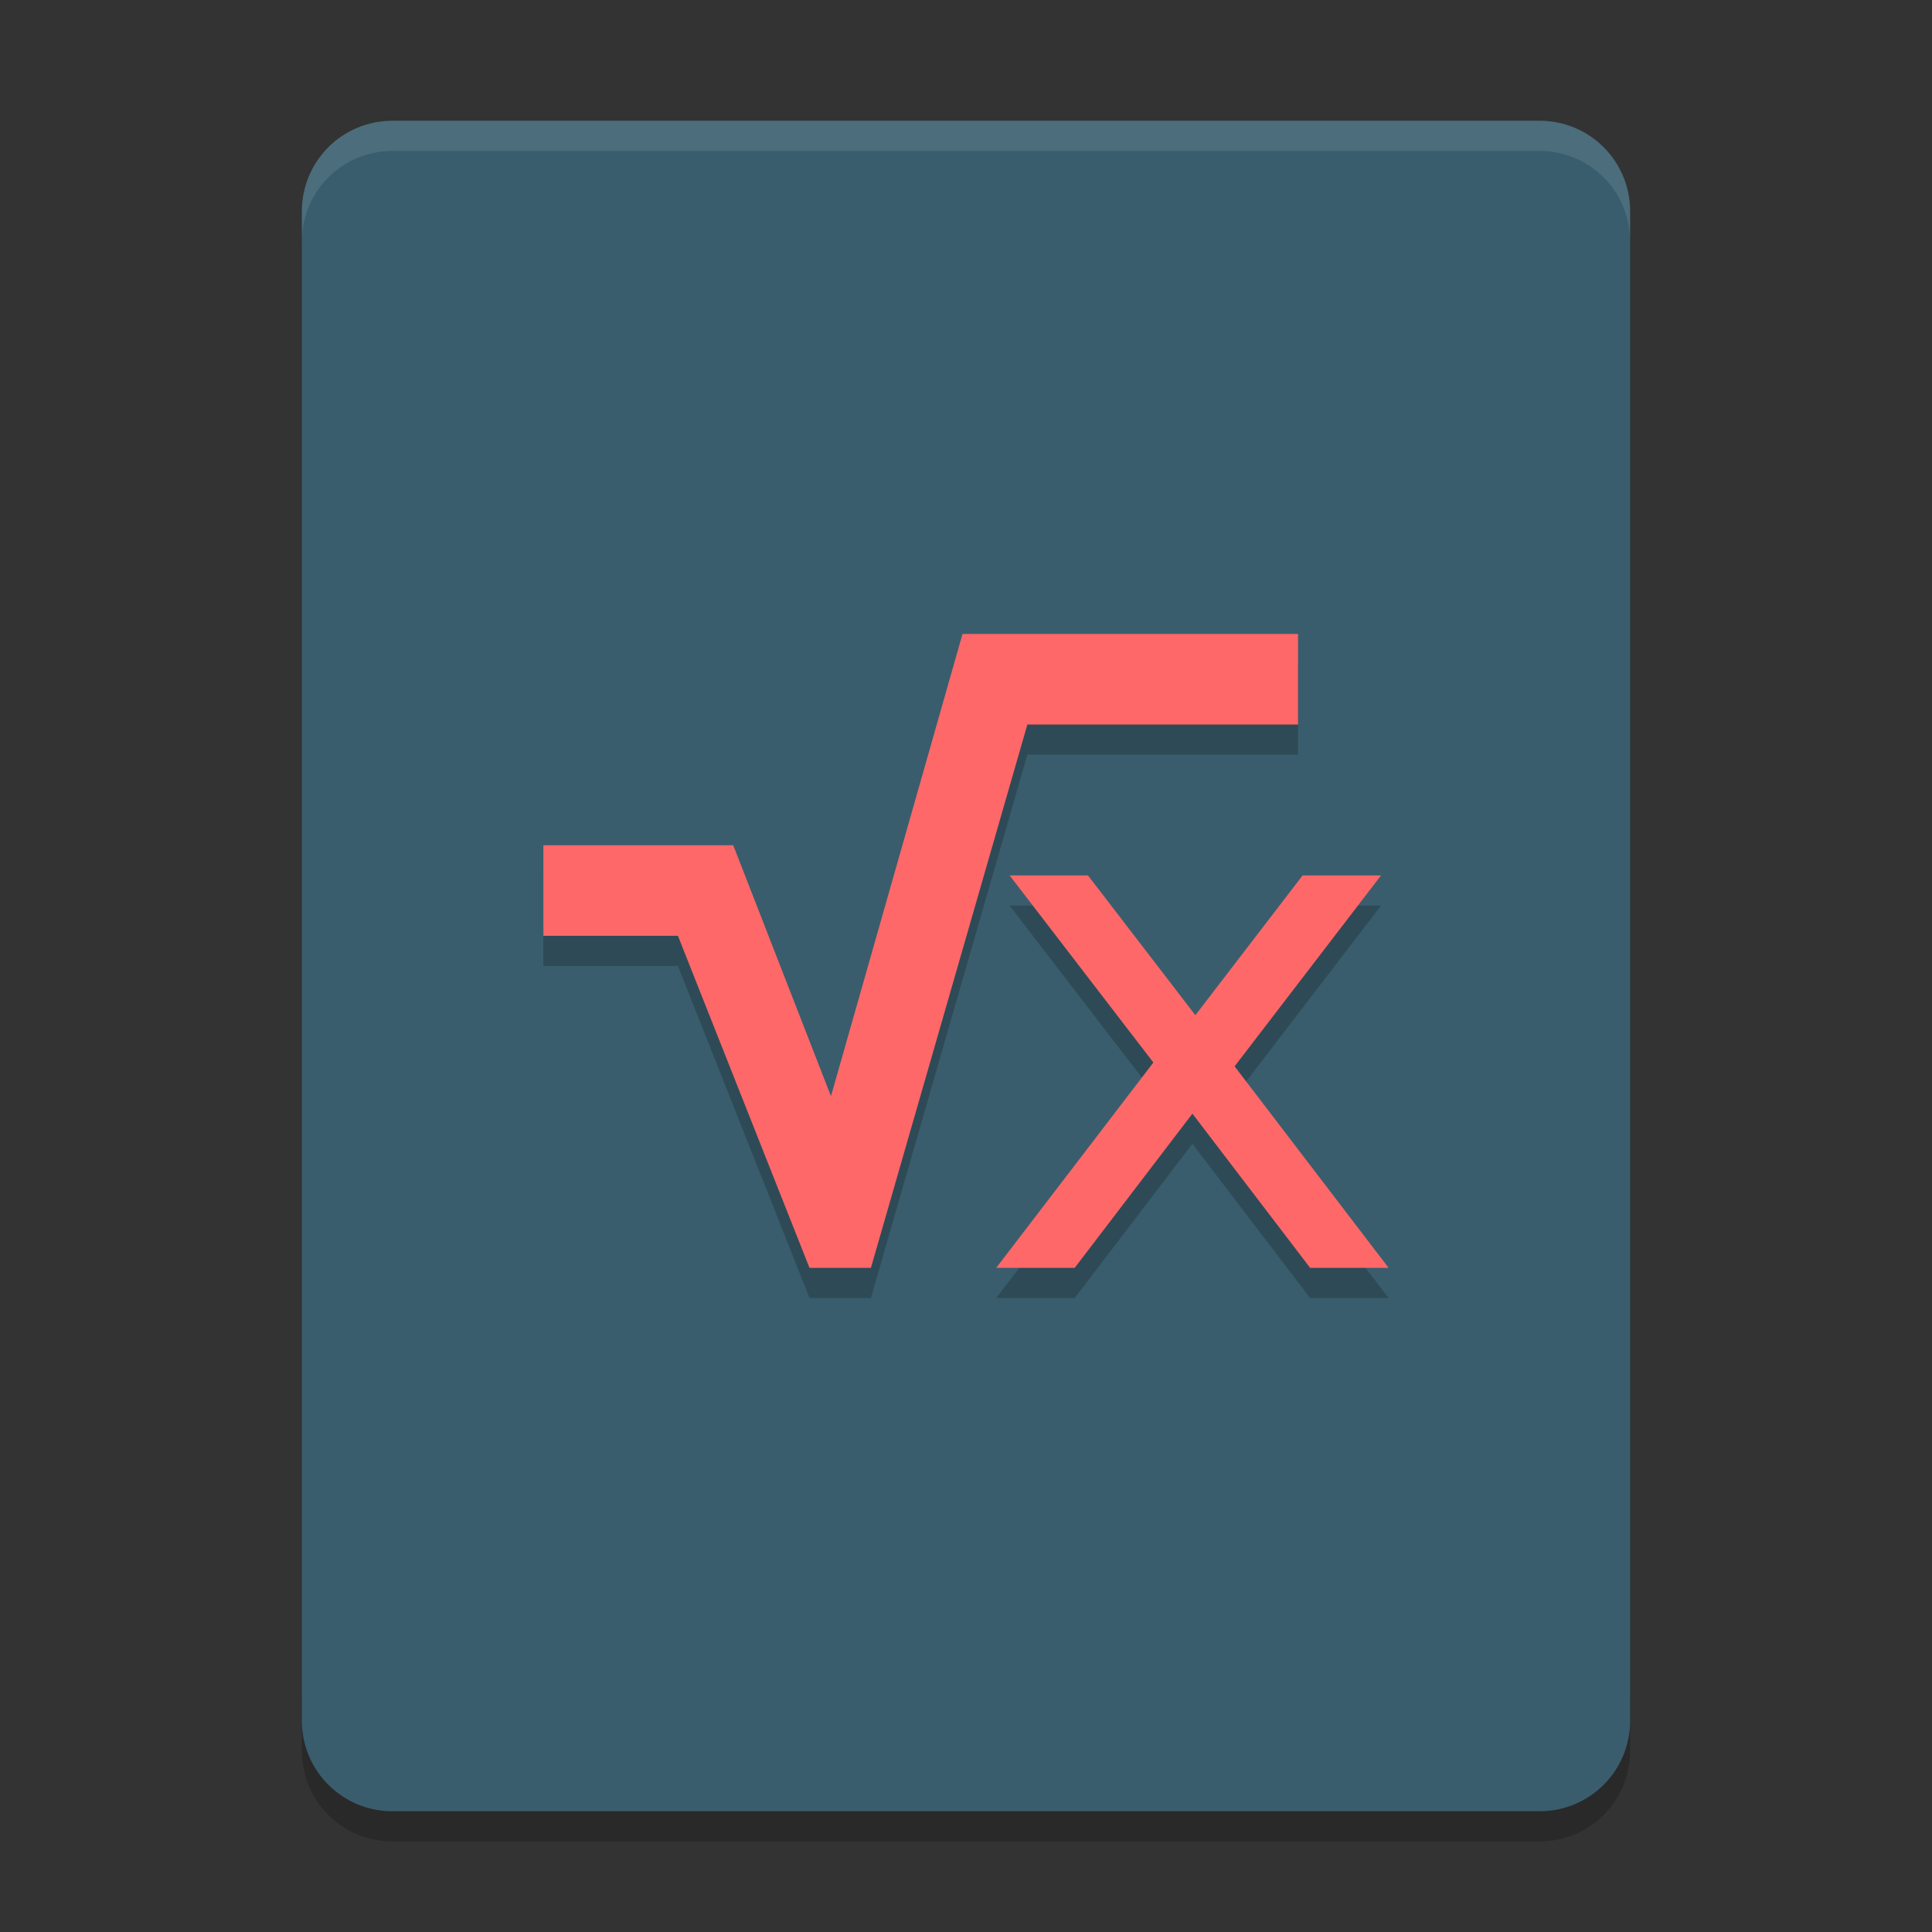
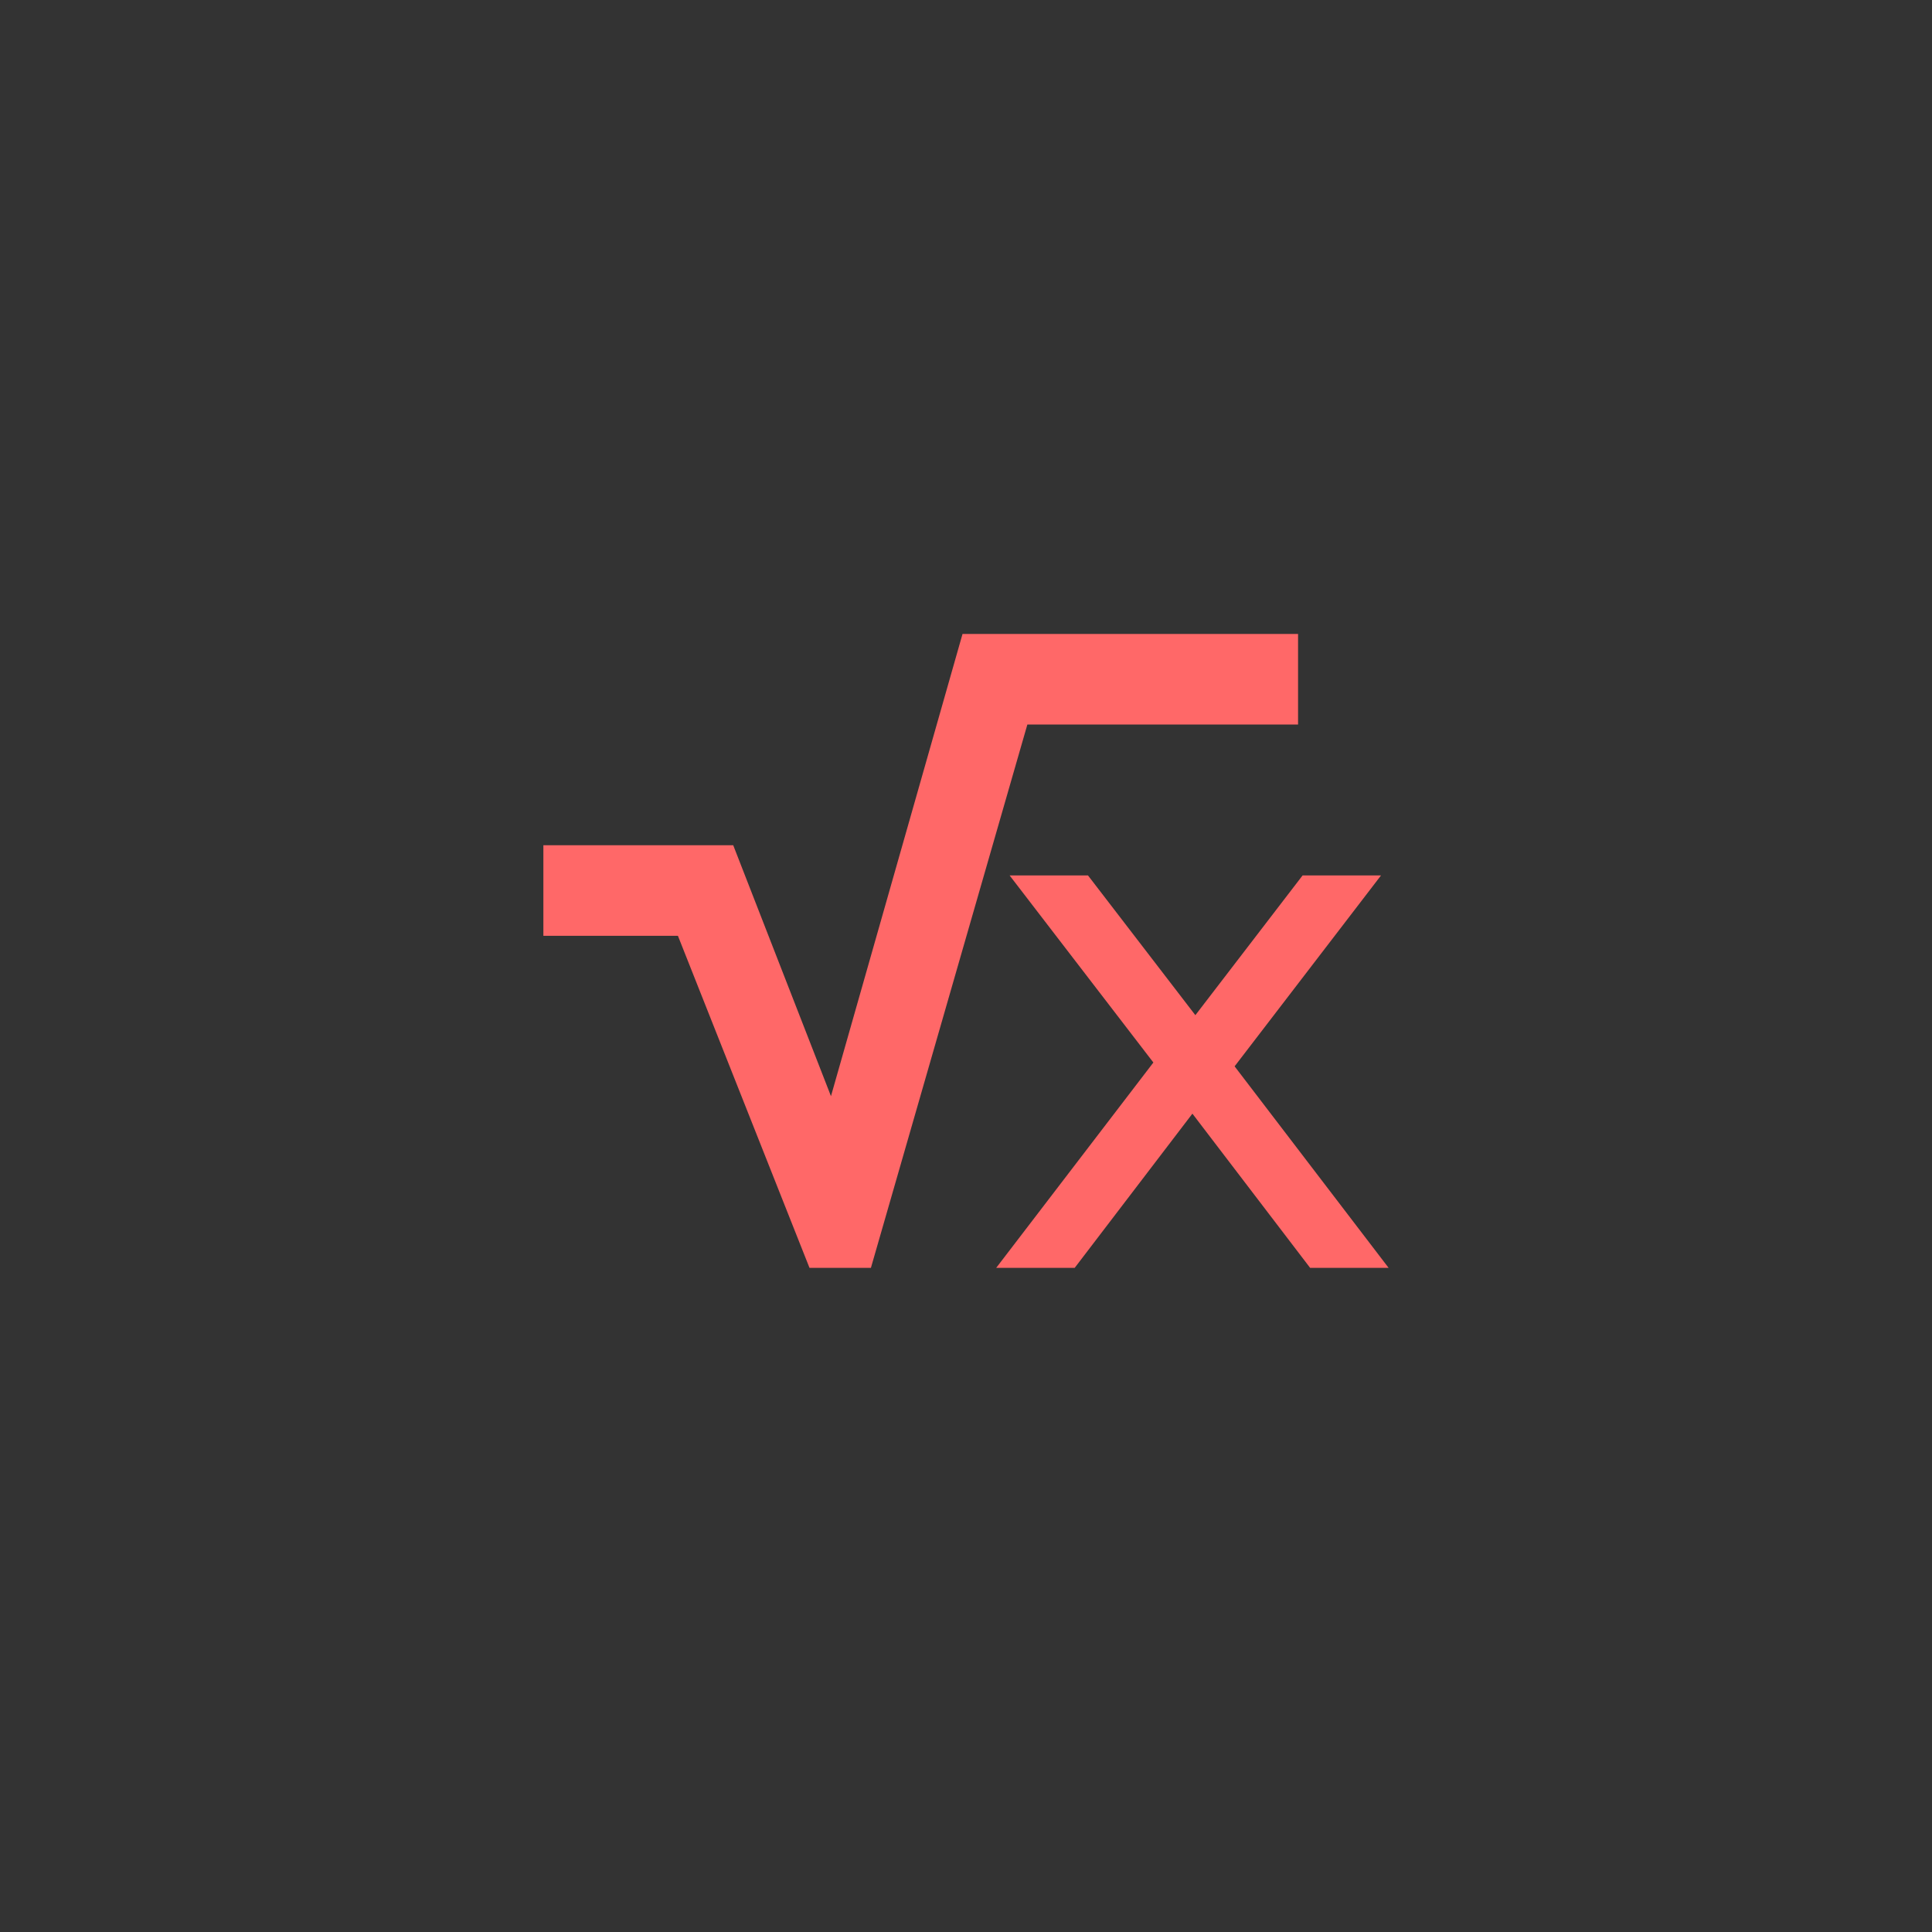
<svg xmlns="http://www.w3.org/2000/svg" width="64" height="64" version="1">
  <rect width="100%" height="100%" fill="#333333" stroke="none" />
-   <path style="opacity:0.2" d="m 10,56 0,2 c 0,1.662 1.338,3 3,3 l 38,0 c 1.662,0 3,-1.338 3,-3 l 0,-2 c 0,1.662 -1.338,3 -3,3 l -38,0 c -1.662,0 -3,-1.338 -3,-3 z" />
-   <path style="fill:#395d6d" d="M 54,57 54,7 C 54,5.338 52.662,4 51,4 L 13,4 c -1.662,0 -3,1.338 -3,3 l 0,50 c 0,1.662 1.338,3 3,3 l 38,0 c 1.662,0 3,-1.338 3,-3 z" />
-   <path style="opacity:0.1;fill:#ffffff" d="M 13 4 C 11.338 4 10 5.338 10 7 L 10 8 C 10 6.338 11.338 5 13 5 L 51 5 C 52.662 5 54 6.338 54 8 L 54 7 C 54 5.338 52.662 4 51 4 L 13 4 z" />
-   <path style="opacity:0.2" d="M 31.885,22 27.527,37.312 24.289,29 18,29 l 0,3 4.457,0 4.359,11 2.033,0 L 34.033,25 43,25 43,22 31.885,22 Z m 1.561,8 4.762,6.197 L 33,43 35.6,43 39.5,37.891 43.4,43 46,43 40.898,36.324 45.748,30 43.15,30 39.598,34.629 36.041,30 33.445,30 Z" />
  <path style="fill:#ff6868" d="M 31.885 21 L 27.527 36.312 L 24.289 28 L 18 28 L 18 31 L 22.457 31 L 26.816 42 L 28.85 42 L 34.033 24 L 43 24 L 43 21 L 31.885 21 z M 33.445 29 L 38.207 35.197 L 33 42 L 35.6 42 L 39.5 36.891 L 43.4 42 L 46 42 L 40.898 35.324 L 45.748 29 L 43.15 29 L 39.598 33.629 L 36.041 29 L 33.445 29 z" />
</svg>